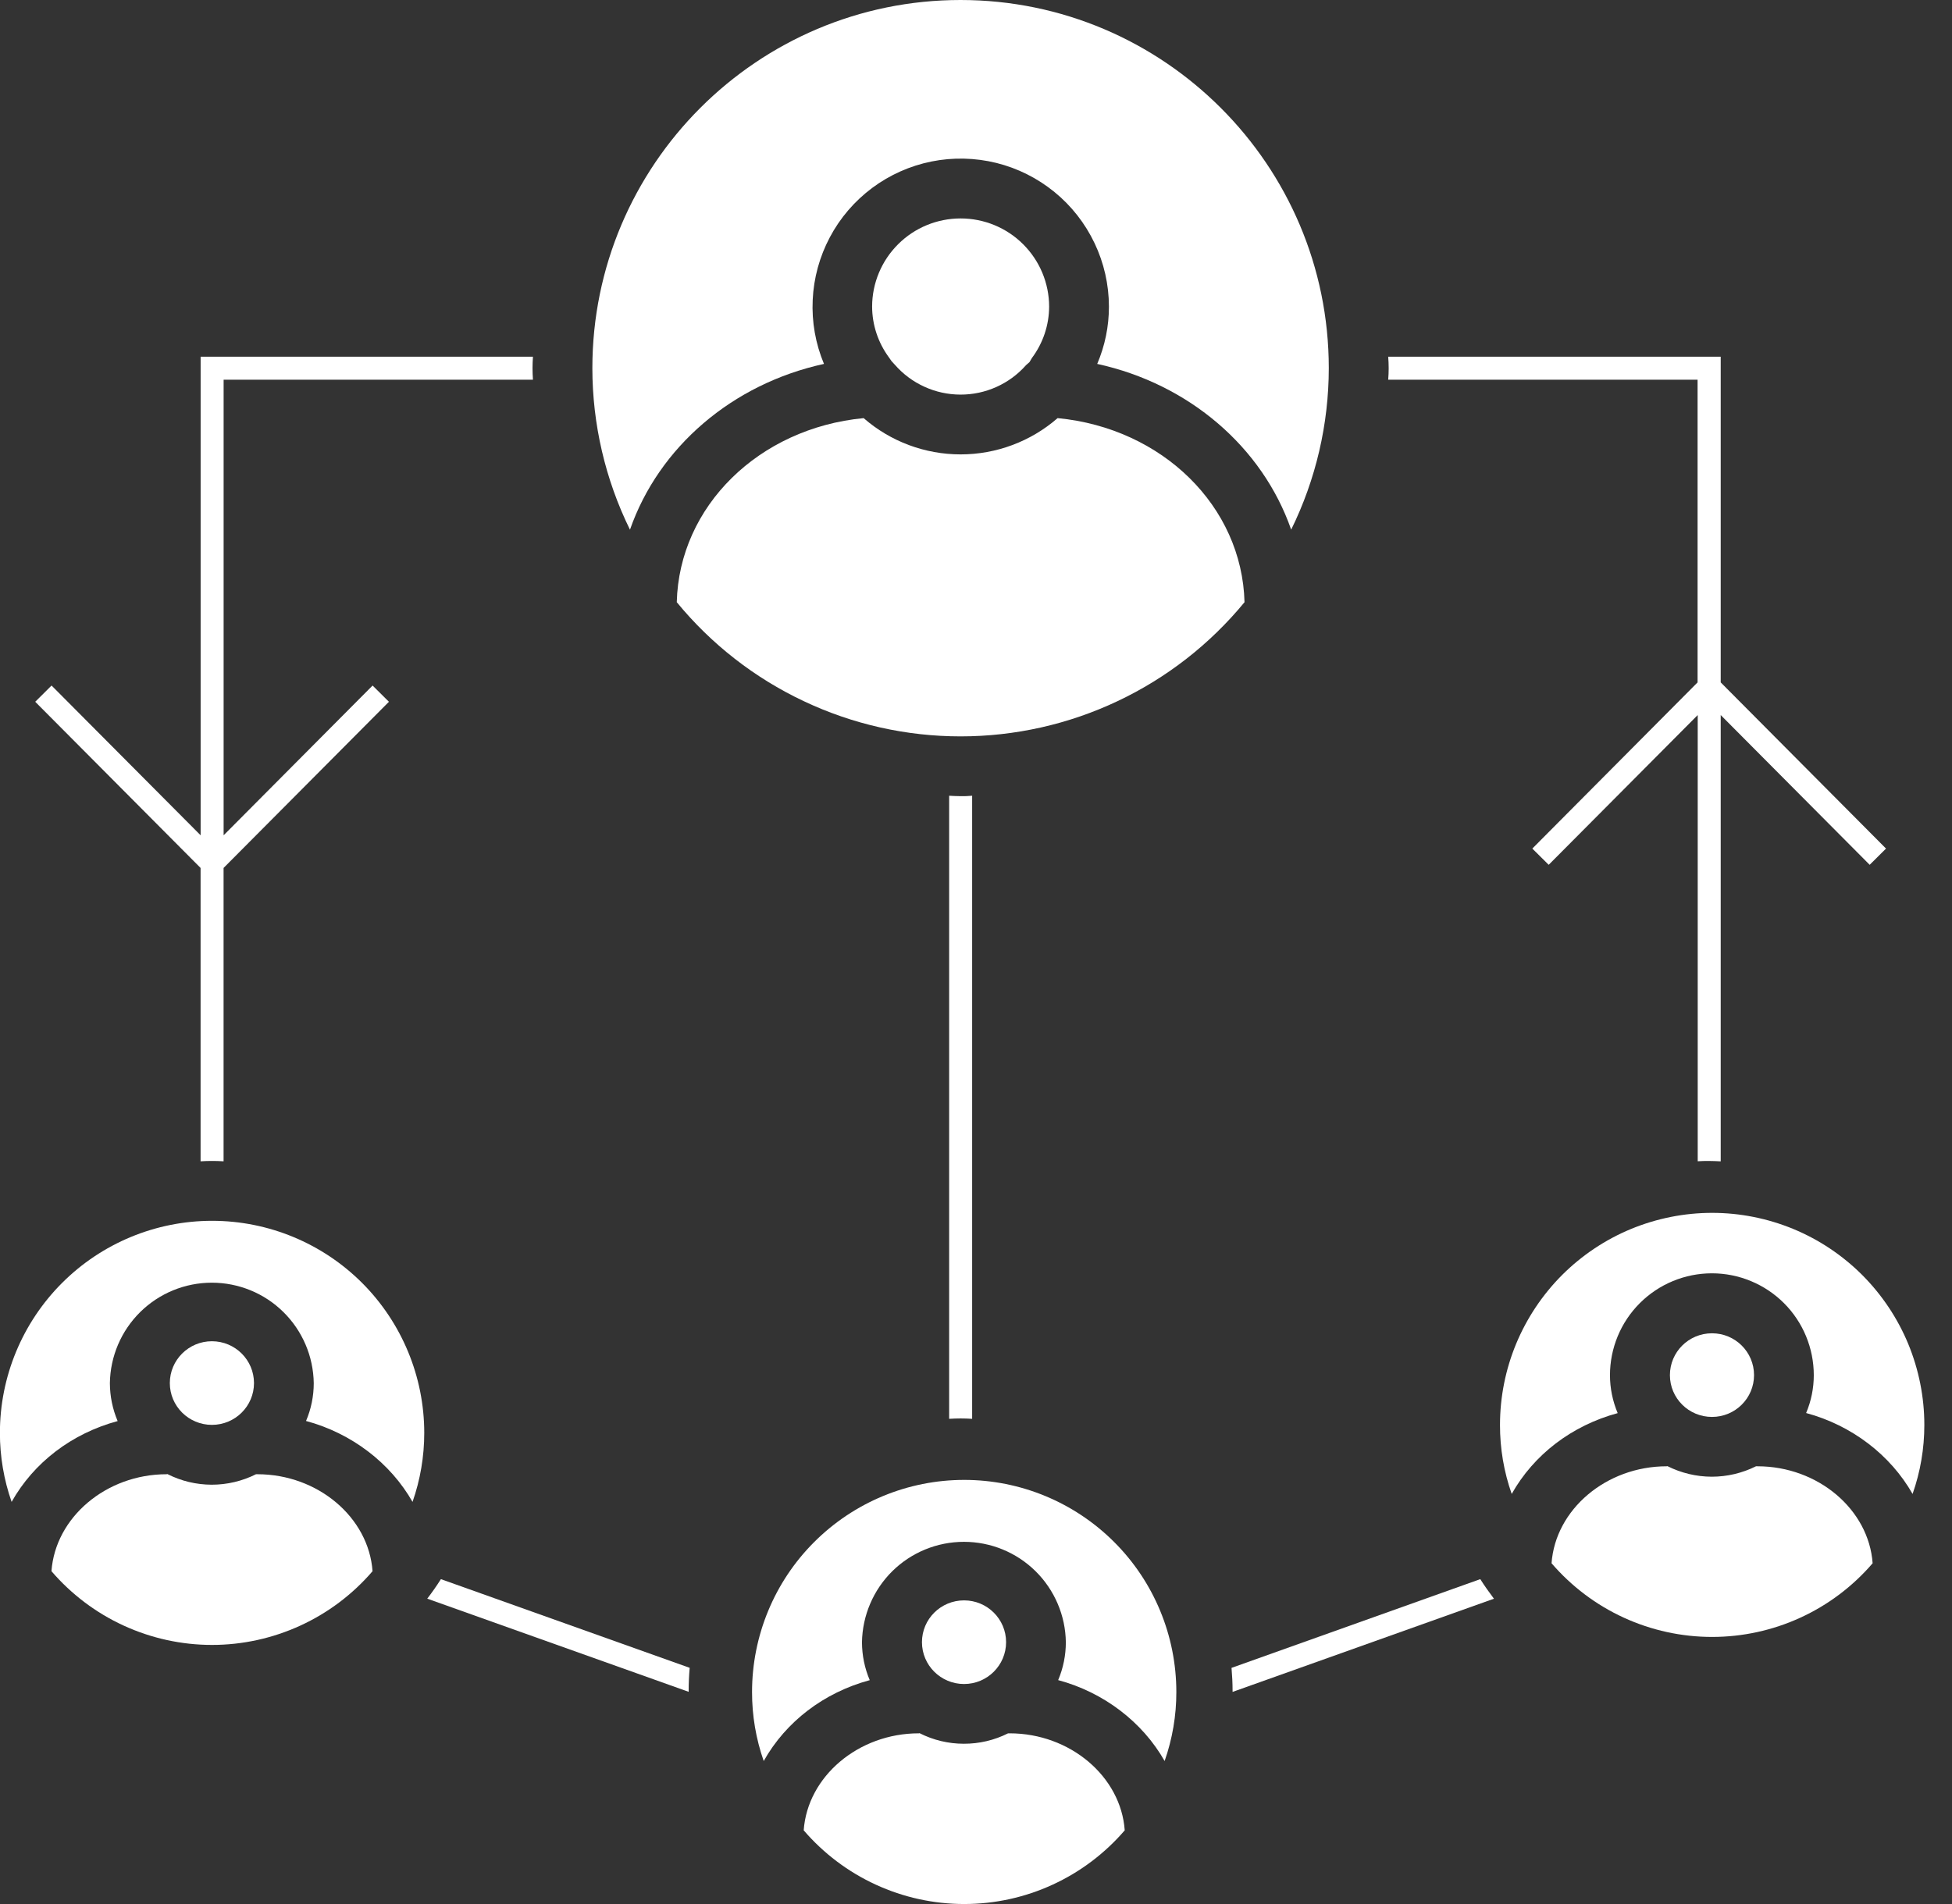
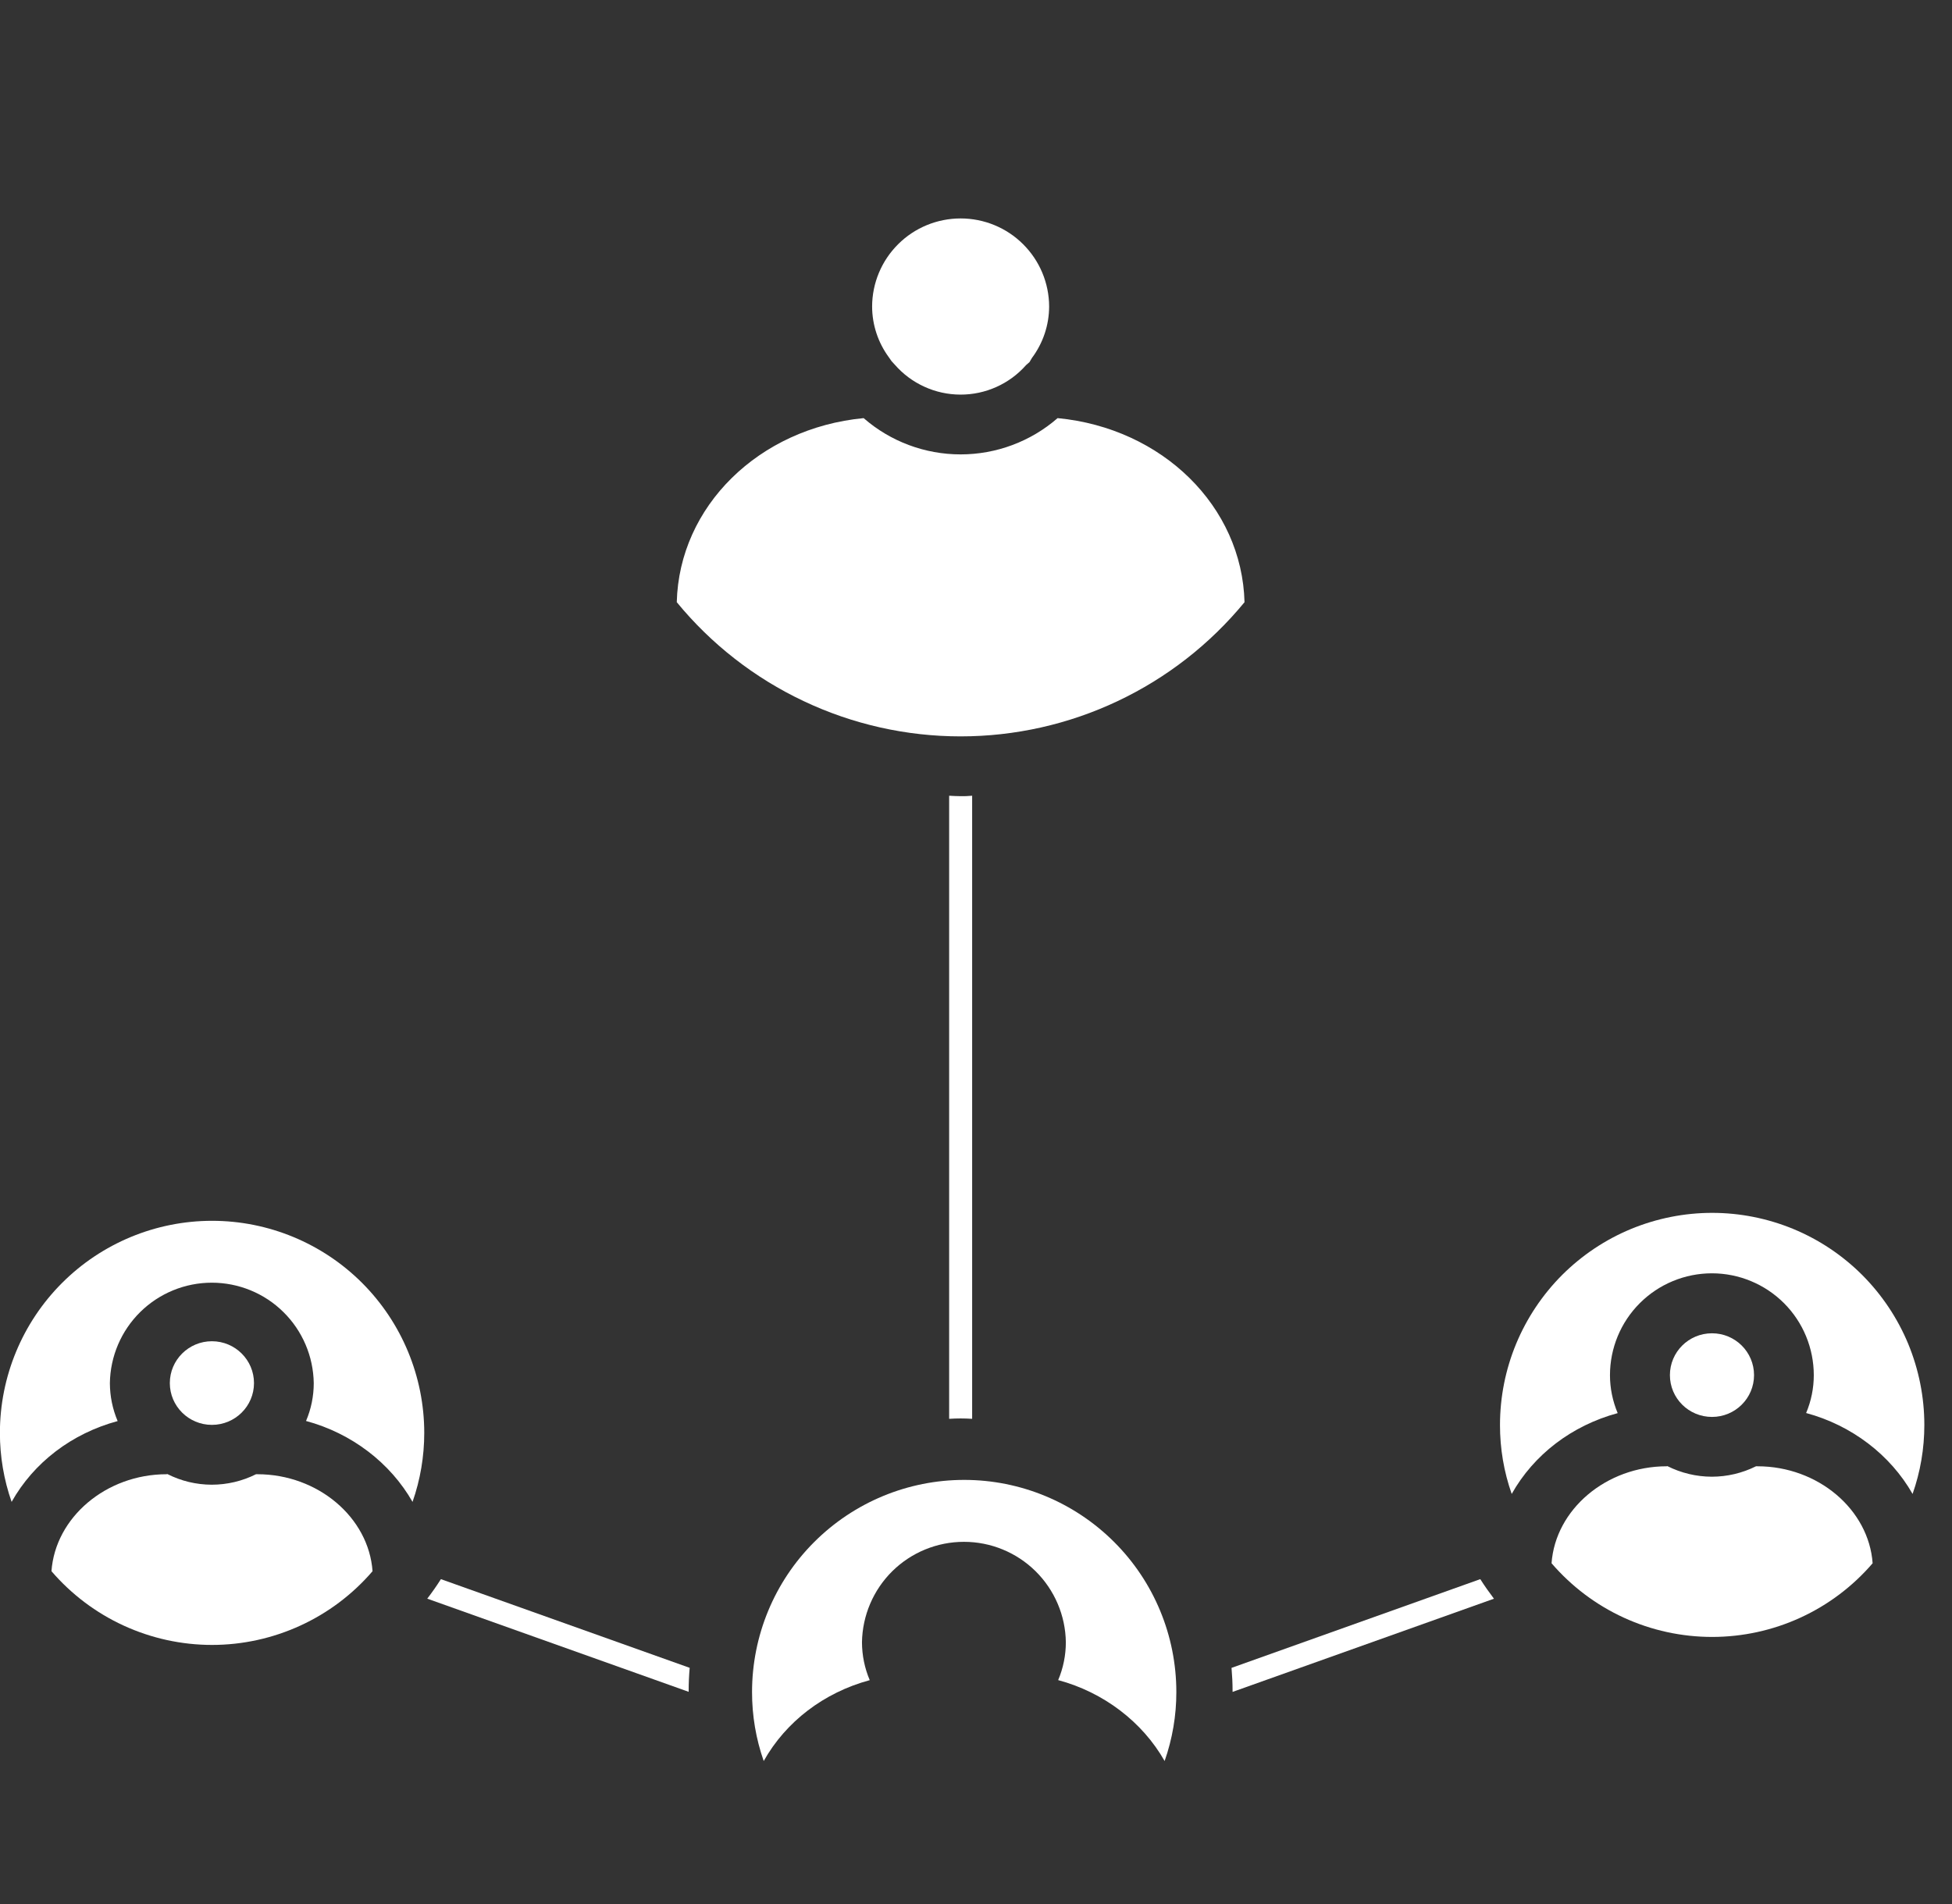
<svg xmlns="http://www.w3.org/2000/svg" width="41" height="40" viewBox="0 0 41 40" fill="none">
  <rect x="0" y="0" width="41" height="40" fill="#333333" stroke="none" />
  <g clip-path="url(#clip0_123_237)">
-     <path d="M27.12 11.127C27.639 10.072 27.909 8.911 27.91 7.735C27.91 3.469 24.442 0 20.175 0C15.909 0 12.442 3.468 12.442 7.735C12.443 8.911 12.713 10.072 13.232 11.128C13.838 9.391 15.38 8.066 17.307 7.645C17.129 7.22 17.048 6.761 17.07 6.301C17.091 5.841 17.214 5.392 17.43 4.985C17.645 4.578 17.949 4.225 18.318 3.949C18.687 3.674 19.113 3.484 19.564 3.393C20.015 3.302 20.481 3.313 20.928 3.423C21.375 3.534 21.792 3.743 22.148 4.034C22.505 4.325 22.792 4.692 22.99 5.108C23.188 5.523 23.291 5.978 23.292 6.438C23.293 6.853 23.209 7.263 23.046 7.645C24.973 8.066 26.515 9.391 27.12 11.127Z" fill="white" />
    <path d="M14.486 35.038L9.261 33.175C9.17 33.318 9.074 33.455 8.974 33.585L14.465 35.542V35.51C14.465 35.358 14.472 35.202 14.486 35.038Z" fill="white" />
    <path d="M31.379 33.586C31.28 33.454 31.183 33.319 31.092 33.175L25.867 35.039C25.881 35.203 25.889 35.358 25.889 35.513V35.544L31.379 33.586Z" fill="white" />
-     <path d="M35.9 24.39C35.981 24.39 36.061 24.394 36.142 24.398V15.022L39.271 18.168L39.614 17.827L36.142 14.336V7.494H29.158C29.164 7.574 29.168 7.654 29.168 7.736C29.168 7.817 29.164 7.897 29.158 7.977H35.656V14.336L32.185 17.827L32.529 18.168L35.659 15.022V24.396C35.738 24.39 35.818 24.39 35.9 24.39Z" fill="white" />
    <path d="M20.177 4.589C19.685 4.589 19.213 4.783 18.865 5.13C18.516 5.477 18.319 5.948 18.318 6.44C18.319 6.823 18.442 7.196 18.669 7.505L18.727 7.588L18.794 7.661C18.966 7.858 19.177 8.016 19.415 8.124C19.652 8.233 19.91 8.289 20.172 8.29C20.433 8.291 20.691 8.236 20.929 8.129C21.168 8.022 21.38 7.865 21.553 7.669L21.623 7.608L21.675 7.52C21.908 7.208 22.035 6.83 22.036 6.44C22.035 5.948 21.838 5.477 21.489 5.13C21.141 4.783 20.669 4.589 20.177 4.589Z" fill="white" />
-     <path d="M4.697 17.548V7.977H11.194C11.189 7.897 11.185 7.817 11.185 7.736C11.185 7.654 11.189 7.574 11.194 7.494H4.214V17.548L1.083 14.402L0.74 14.743L4.213 18.234V24.397C4.374 24.387 4.535 24.387 4.696 24.397V18.234L8.169 14.743L7.826 14.402L4.697 17.548Z" fill="white" />
    <path d="M22.214 8.784C21.649 9.276 20.925 9.546 20.177 9.546C19.428 9.546 18.704 9.276 18.14 8.784C15.935 8.995 14.265 10.64 14.215 12.651C14.938 13.532 15.848 14.242 16.88 14.729C17.91 15.217 19.037 15.47 20.177 15.47C21.317 15.47 22.444 15.217 23.475 14.729C24.506 14.242 25.416 13.532 26.14 12.651C26.088 10.639 24.418 8.995 22.214 8.784Z" fill="white" />
    <path d="M19.936 16.717V29.807C20.016 29.802 20.096 29.799 20.178 29.799C20.259 29.799 20.339 29.802 20.419 29.807V16.717C20.335 16.725 20.251 16.728 20.167 16.726C20.09 16.726 20.012 16.721 19.936 16.717Z" fill="white" />
    <path d="M5.377 30.971C5.088 31.116 4.769 31.191 4.446 31.191C4.122 31.19 3.804 31.114 3.515 30.967L3.499 30.971C2.229 30.971 1.162 31.878 1.081 33.008C1.499 33.494 2.016 33.884 2.598 34.151C3.18 34.418 3.813 34.557 4.453 34.557C5.094 34.557 5.726 34.418 6.308 34.151C6.89 33.884 7.408 33.494 7.825 33.008C7.744 31.878 6.677 30.971 5.407 30.971H5.377Z" fill="white" />
    <path d="M4.451 29.934C4.939 29.934 5.335 29.541 5.335 29.056C5.335 28.571 4.939 28.177 4.451 28.177C3.963 28.177 3.567 28.571 3.567 29.056C3.567 29.541 3.963 29.934 4.451 29.934Z" fill="white" />
    <path d="M8.665 31.552C8.828 31.087 8.911 30.597 8.911 30.103C8.911 28.922 8.441 27.788 7.606 26.952C6.77 26.117 5.637 25.647 4.455 25.647C3.273 25.647 2.139 26.117 1.304 26.952C0.468 27.788 -0.002 28.922 -0.002 30.103C-0.002 30.597 0.081 31.087 0.244 31.552C0.708 30.726 1.506 30.115 2.471 29.854C2.364 29.602 2.309 29.331 2.308 29.058C2.316 28.495 2.545 27.958 2.946 27.563C3.347 27.168 3.887 26.947 4.449 26.947C5.012 26.947 5.552 27.168 5.952 27.563C6.353 27.958 6.582 28.495 6.59 29.058C6.59 29.331 6.535 29.601 6.428 29.852C7.384 30.109 8.198 30.732 8.665 31.552Z" fill="white" />
-     <path d="M21.174 36.414C20.886 36.559 20.567 36.634 20.244 36.633C19.921 36.633 19.603 36.557 19.315 36.411L19.298 36.414C18.029 36.414 16.961 37.321 16.881 38.452C17.298 38.937 17.815 39.327 18.397 39.594C18.979 39.862 19.612 40 20.253 40C20.893 40 21.526 39.862 22.108 39.594C22.69 39.327 23.207 38.937 23.624 38.452C23.544 37.321 22.476 36.414 21.206 36.414H21.174Z" fill="white" />
-     <path d="M20.249 35.378C20.737 35.378 21.132 34.984 21.132 34.499C21.132 34.014 20.737 33.621 20.249 33.621C19.76 33.621 19.365 34.014 19.365 34.499C19.365 34.984 19.76 35.378 20.249 35.378Z" fill="white" />
    <path d="M24.462 36.996C24.625 36.53 24.709 36.04 24.708 35.547C24.708 34.365 24.239 33.231 23.403 32.396C22.567 31.56 21.434 31.09 20.252 31.09C19.07 31.09 17.937 31.56 17.101 32.396C16.265 33.231 15.796 34.365 15.796 35.547C15.795 36.04 15.878 36.53 16.041 36.996C16.505 36.17 17.303 35.558 18.268 35.297C18.161 35.045 18.106 34.775 18.105 34.501C18.114 33.939 18.343 33.402 18.743 33.007C19.144 32.612 19.684 32.391 20.247 32.391C20.809 32.391 21.349 32.612 21.75 33.007C22.15 33.402 22.38 33.939 22.387 34.501C22.387 34.774 22.332 35.045 22.226 35.296C23.181 35.552 23.996 36.175 24.462 36.996Z" fill="white" />
    <path d="M36.883 30.804C36.594 30.948 36.276 31.023 35.953 31.023C35.63 31.022 35.312 30.946 35.023 30.801L35.007 30.804C33.737 30.804 32.67 31.711 32.589 32.841C33.007 33.327 33.524 33.717 34.106 33.984C34.688 34.251 35.321 34.389 35.961 34.389C36.602 34.389 37.234 34.251 37.816 33.984C38.398 33.717 38.916 33.327 39.333 32.841C39.252 31.711 38.185 30.804 36.915 30.804H36.883Z" fill="white" />
    <path d="M35.959 29.767C36.447 29.767 36.842 29.374 36.842 28.889C36.842 28.403 36.447 28.01 35.959 28.01C35.47 28.01 35.075 28.403 35.075 28.889C35.075 29.374 35.47 29.767 35.959 29.767Z" fill="white" />
    <path d="M40.172 31.385C40.336 30.92 40.419 30.43 40.419 29.937C40.419 29.351 40.303 28.772 40.08 28.231C39.856 27.691 39.527 27.199 39.114 26.785C38.7 26.372 38.209 26.043 37.668 25.819C37.127 25.596 36.548 25.48 35.962 25.48C35.377 25.48 34.798 25.596 34.257 25.819C33.716 26.043 33.225 26.372 32.811 26.785C32.398 27.199 32.069 27.691 31.845 28.231C31.621 28.772 31.506 29.351 31.506 29.937C31.505 30.43 31.588 30.92 31.752 31.385C32.215 30.56 33.014 29.948 33.978 29.687C33.872 29.435 33.816 29.164 33.816 28.891C33.816 28.323 34.041 27.778 34.443 27.377C34.844 26.976 35.389 26.75 35.957 26.75C36.525 26.75 37.069 26.976 37.471 27.377C37.872 27.778 38.097 28.323 38.097 28.891C38.097 29.164 38.042 29.434 37.936 29.685C38.892 29.942 39.706 30.565 40.172 31.385Z" fill="white" />
  </g>
  <defs>
    <clipPath id="clip0_123_237">
      <rect width="40.419" height="40" fill="white" />
    </clipPath>
  </defs>
</svg>